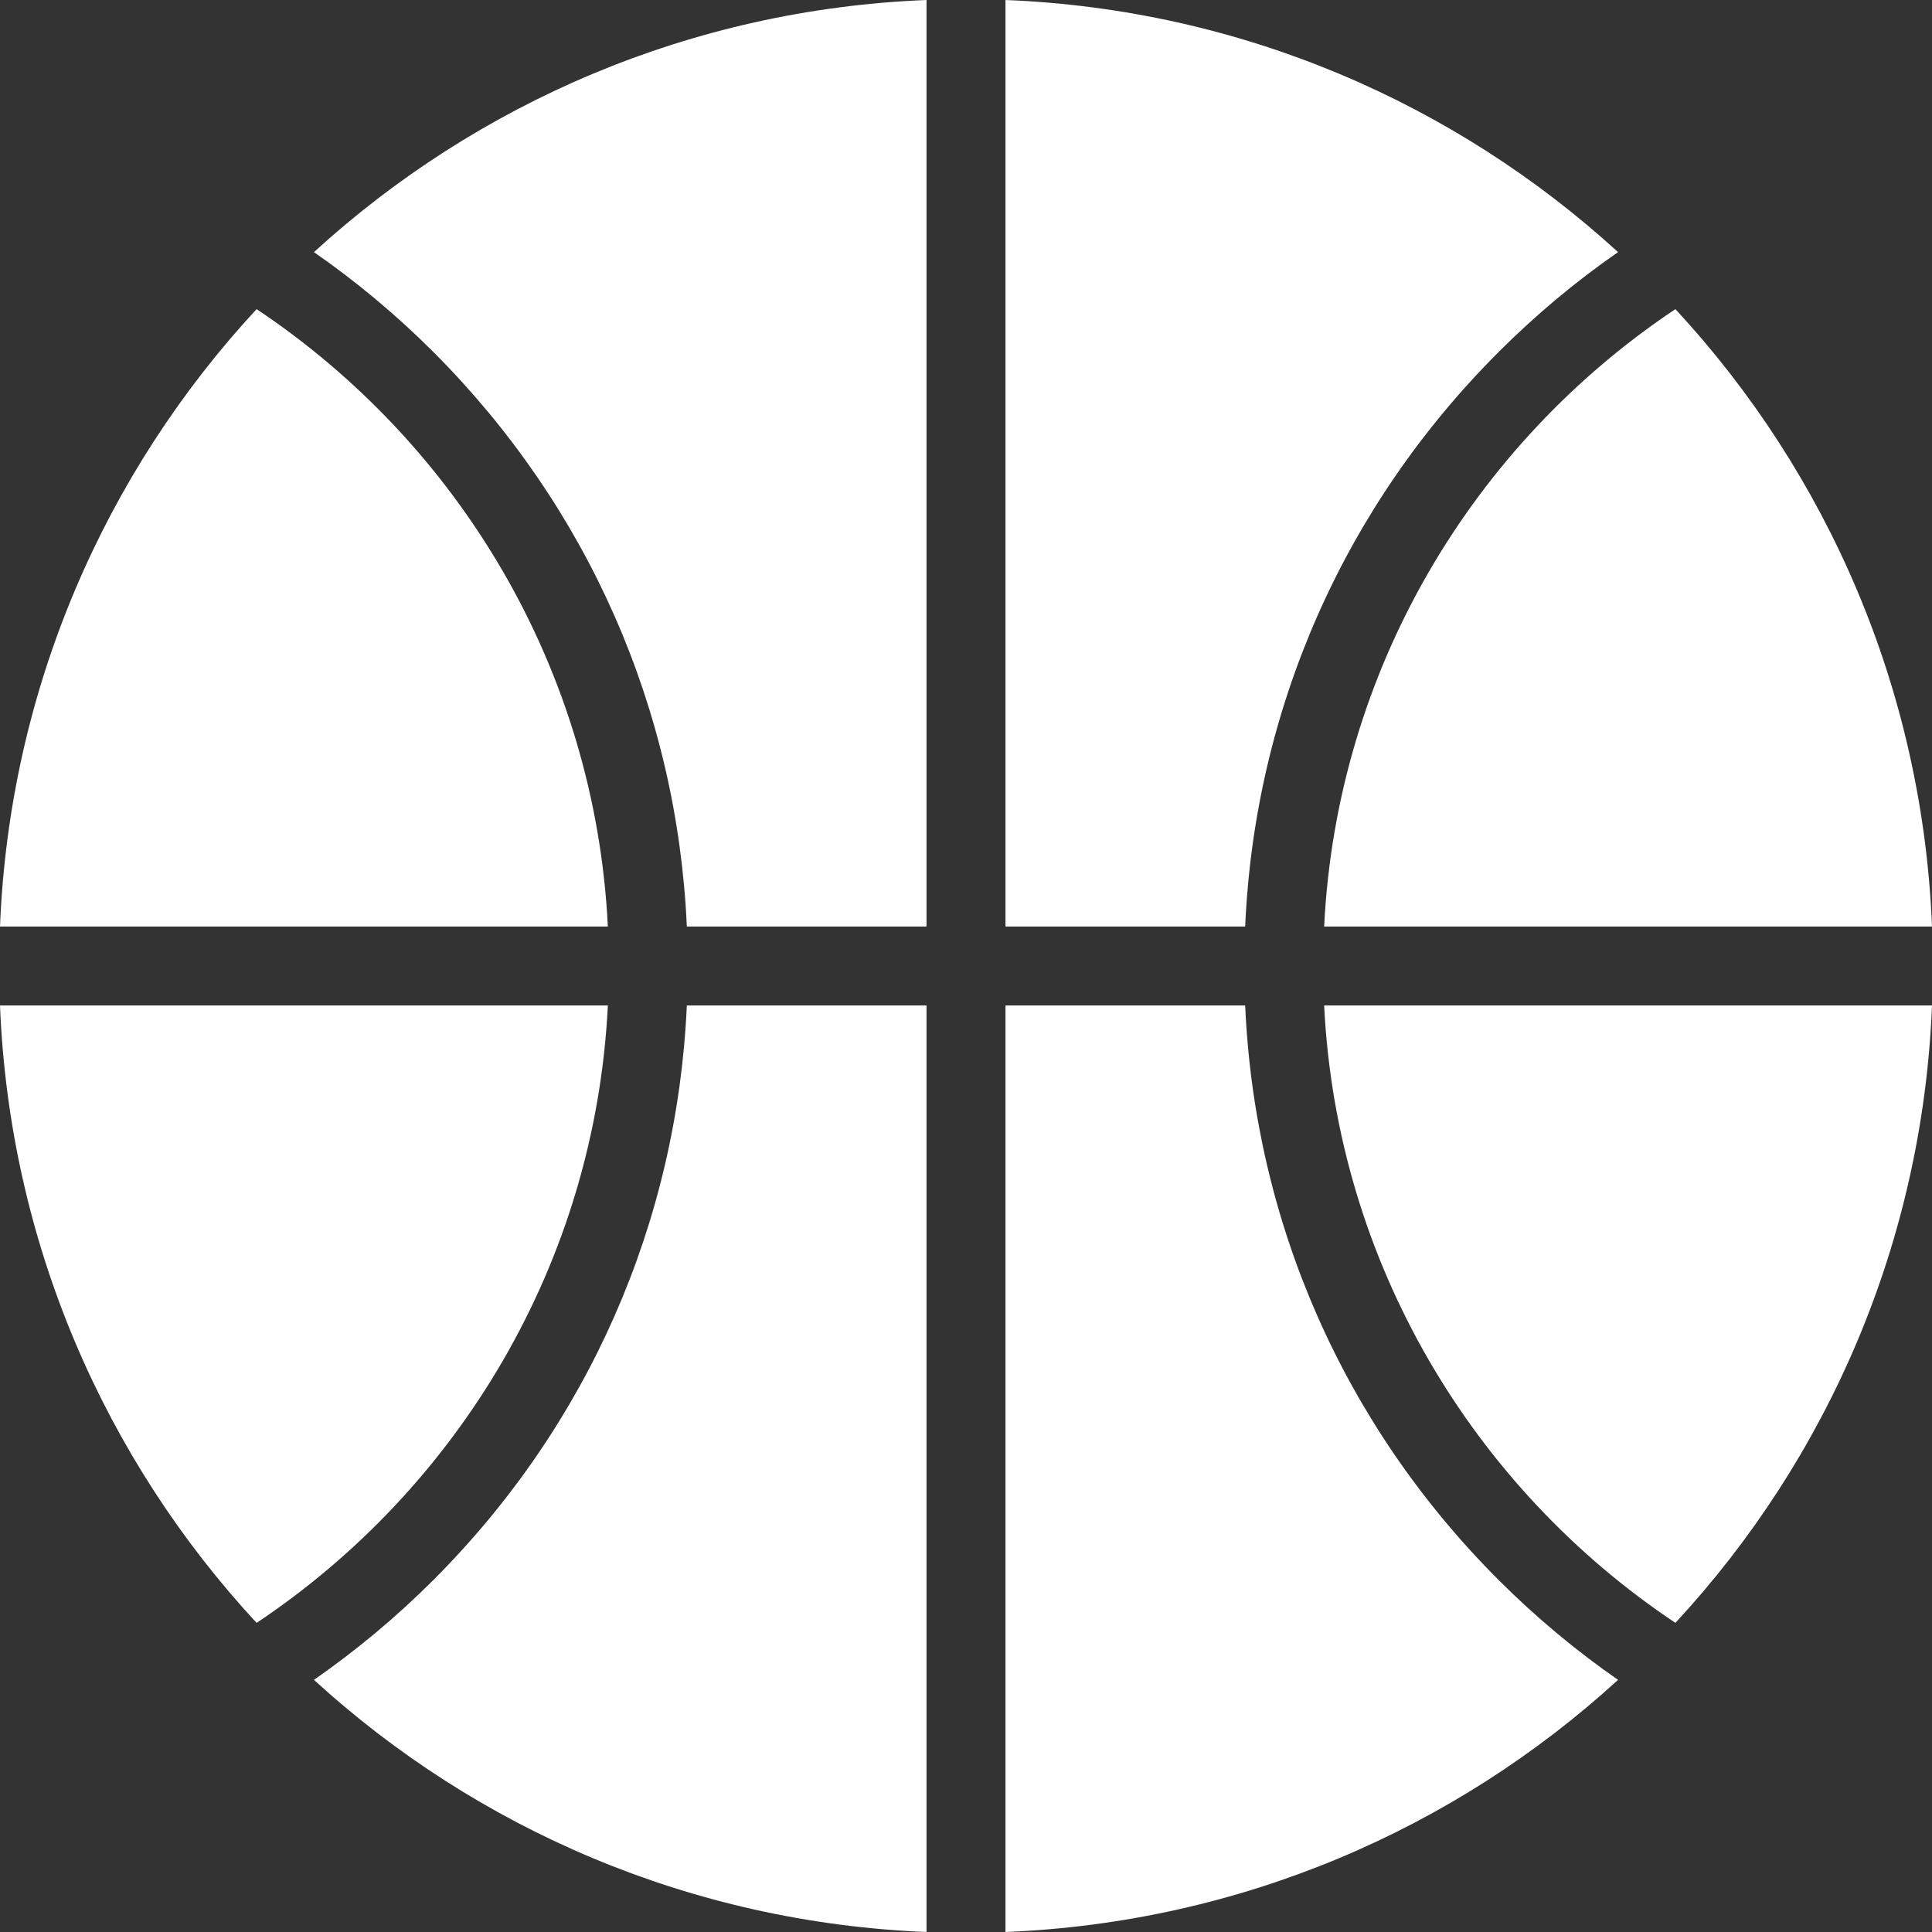
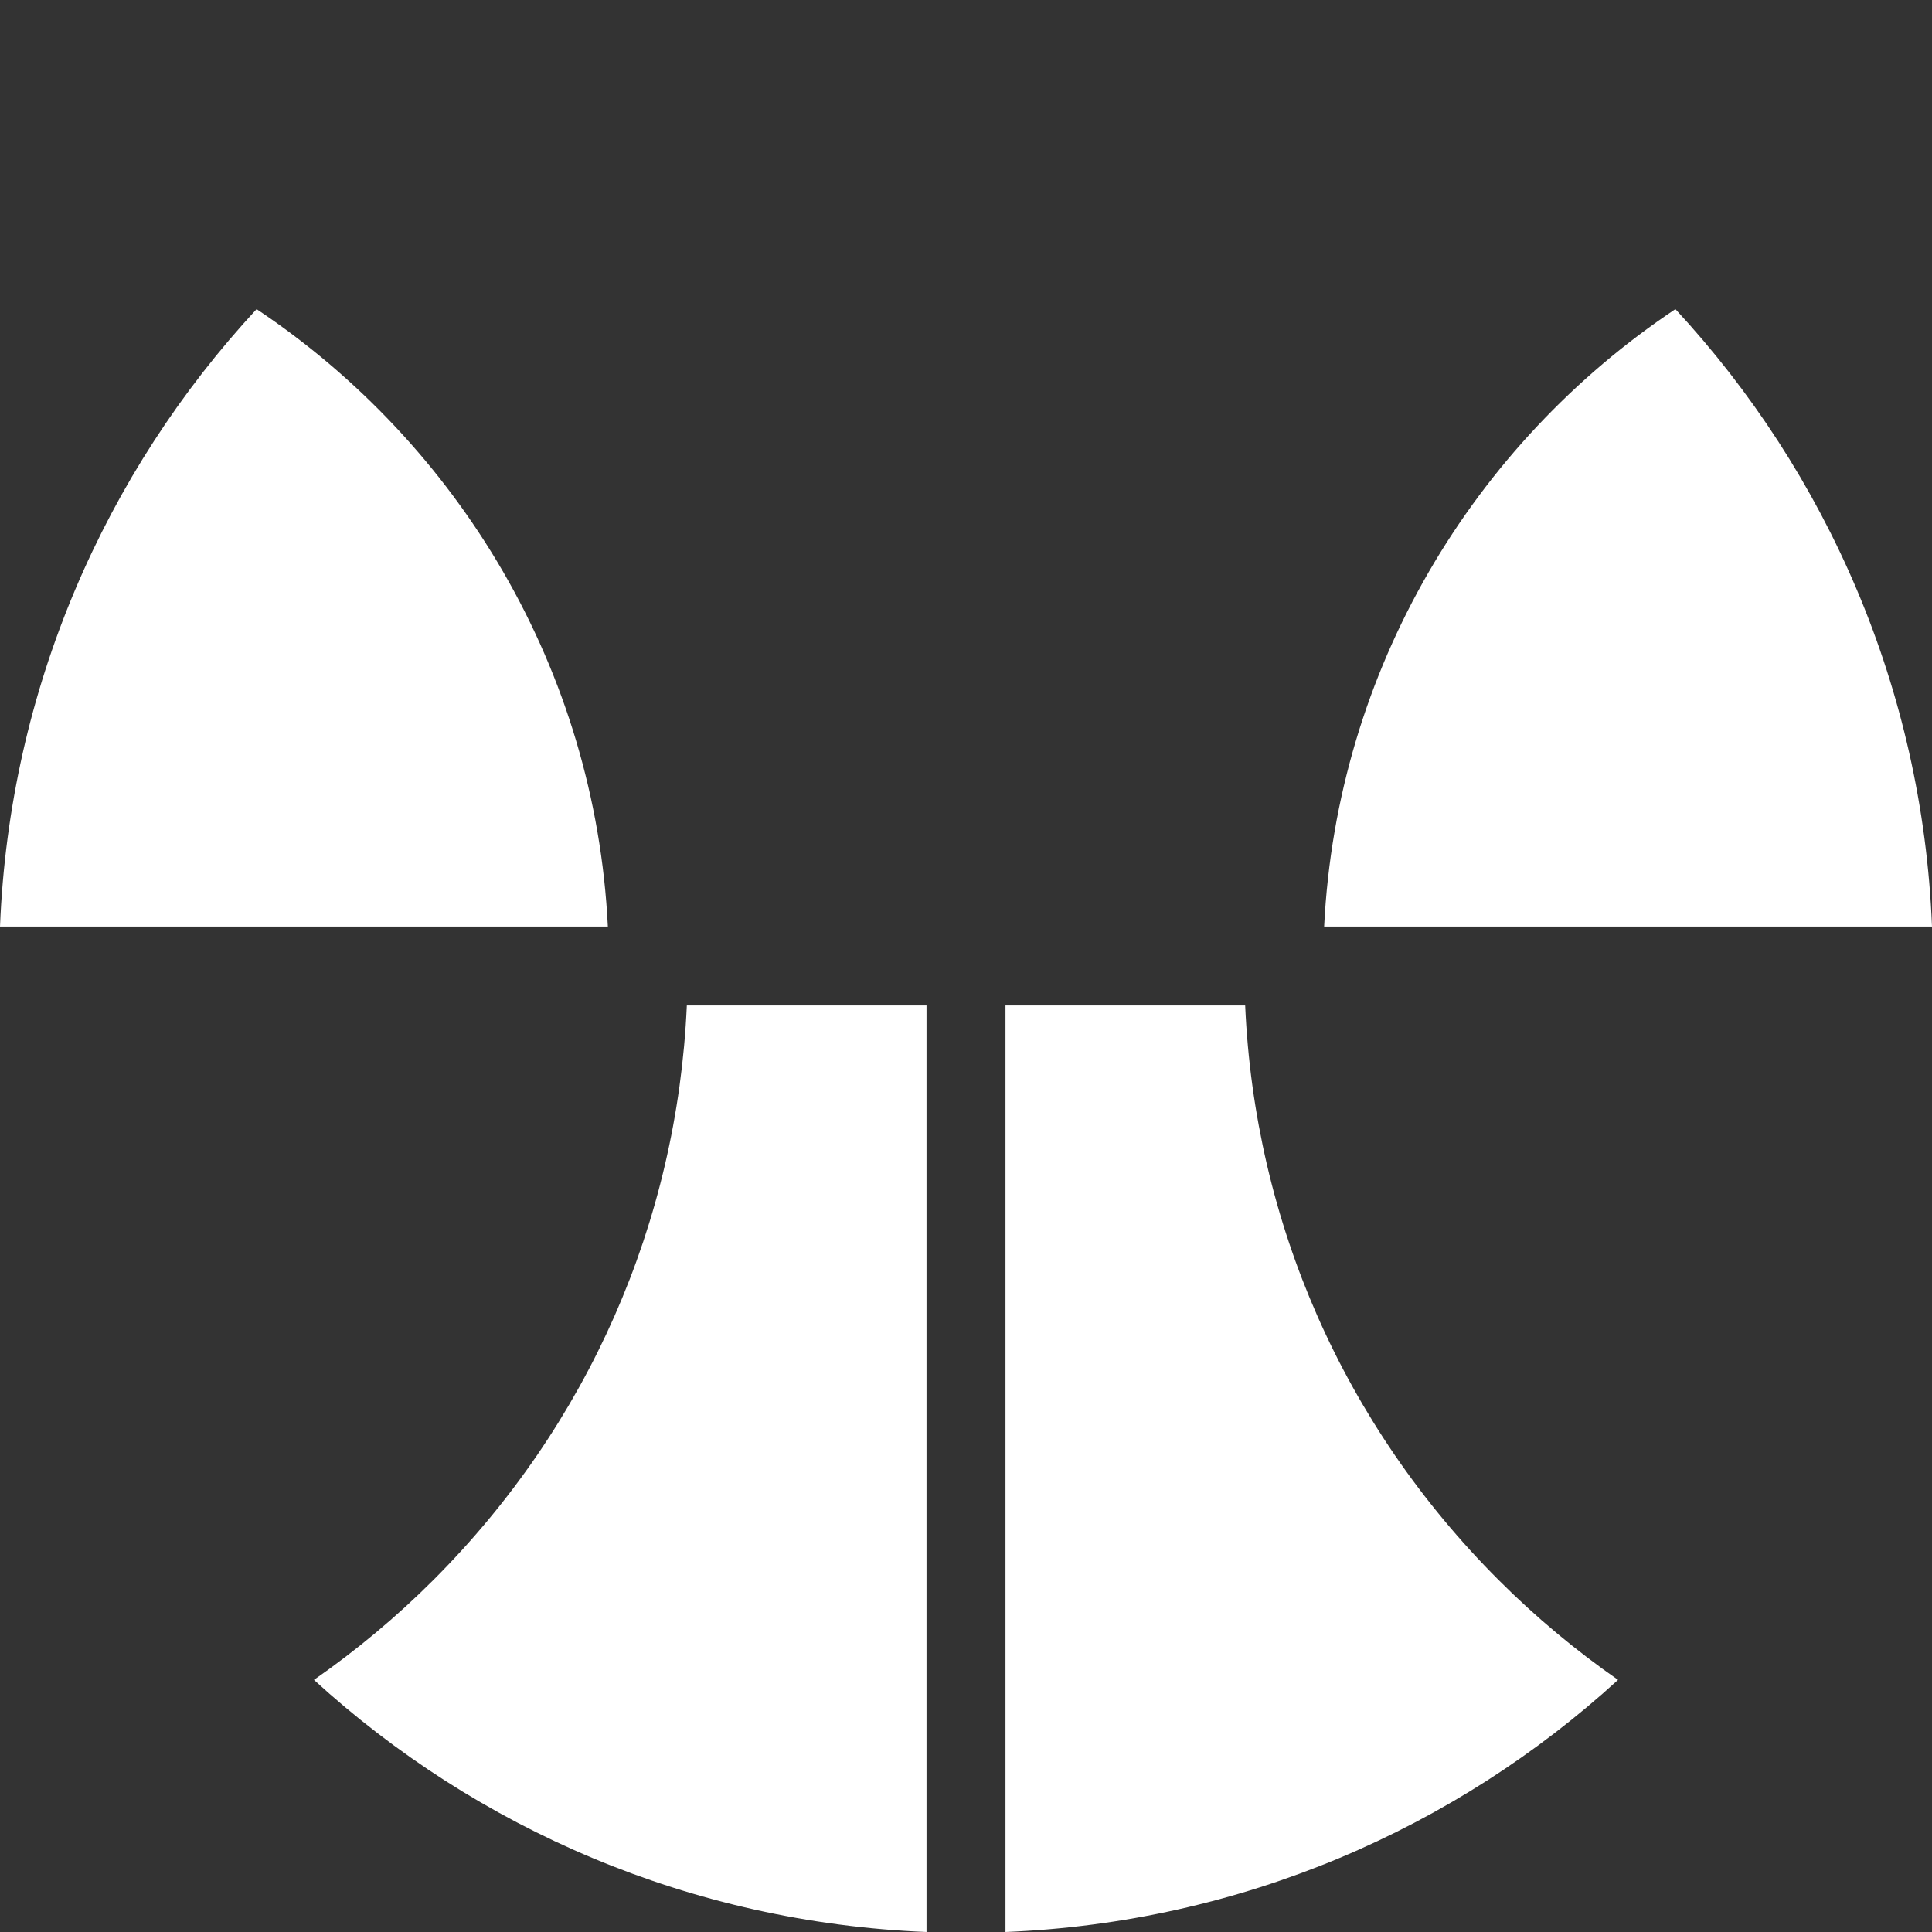
<svg xmlns="http://www.w3.org/2000/svg" width="16" height="16" viewBox="0 0 16 16" fill="none">
  <rect x="0" y="0" width="16" height="16" fill="#333333" stroke="none" />
  <path d="M13.4 13.912C13.049 13.668 12.718 13.392 12.41 13.084C11.129 11.803 10.391 10.124 10.312 8.327H8.327V16C10.279 15.921 12.051 15.145 13.4 13.912Z" fill="white" />
-   <path d="M10.966 8.327C11.071 10.458 12.203 12.324 13.875 13.44C15.129 12.086 15.921 10.298 16 8.327H10.966Z" fill="white" />
-   <path d="M8.327 7.673H10.312C10.391 5.875 11.129 4.197 12.41 2.916C12.718 2.608 13.049 2.331 13.4 2.088C12.051 0.855 10.279 0.078 8.327 0V7.673Z" fill="white" />
  <path d="M10.966 7.673H16C15.921 5.702 15.129 3.914 13.875 2.56C12.203 3.676 11.071 5.542 10.966 7.673Z" fill="white" />
-   <path d="M2.6 2.088C2.95 2.331 3.282 2.608 3.59 2.916C4.87 4.197 5.608 5.875 5.688 7.673H7.673V0C5.721 0.078 3.949 0.855 2.6 2.088Z" fill="white" />
  <path d="M7.673 8.327H5.688C5.608 10.124 4.87 11.803 3.59 13.084C3.282 13.392 2.95 13.668 2.6 13.912C3.949 15.145 5.721 15.921 7.673 16V8.327Z" fill="white" />
  <path d="M5.034 7.673C4.929 5.542 3.797 3.676 2.125 2.56C0.871 3.914 0.079 5.702 0 7.673H5.034Z" fill="white" />
-   <path d="M5.034 8.327H0C0.079 10.298 0.871 12.086 2.125 13.44C3.797 12.324 4.929 10.458 5.034 8.327Z" fill="white" />
</svg>